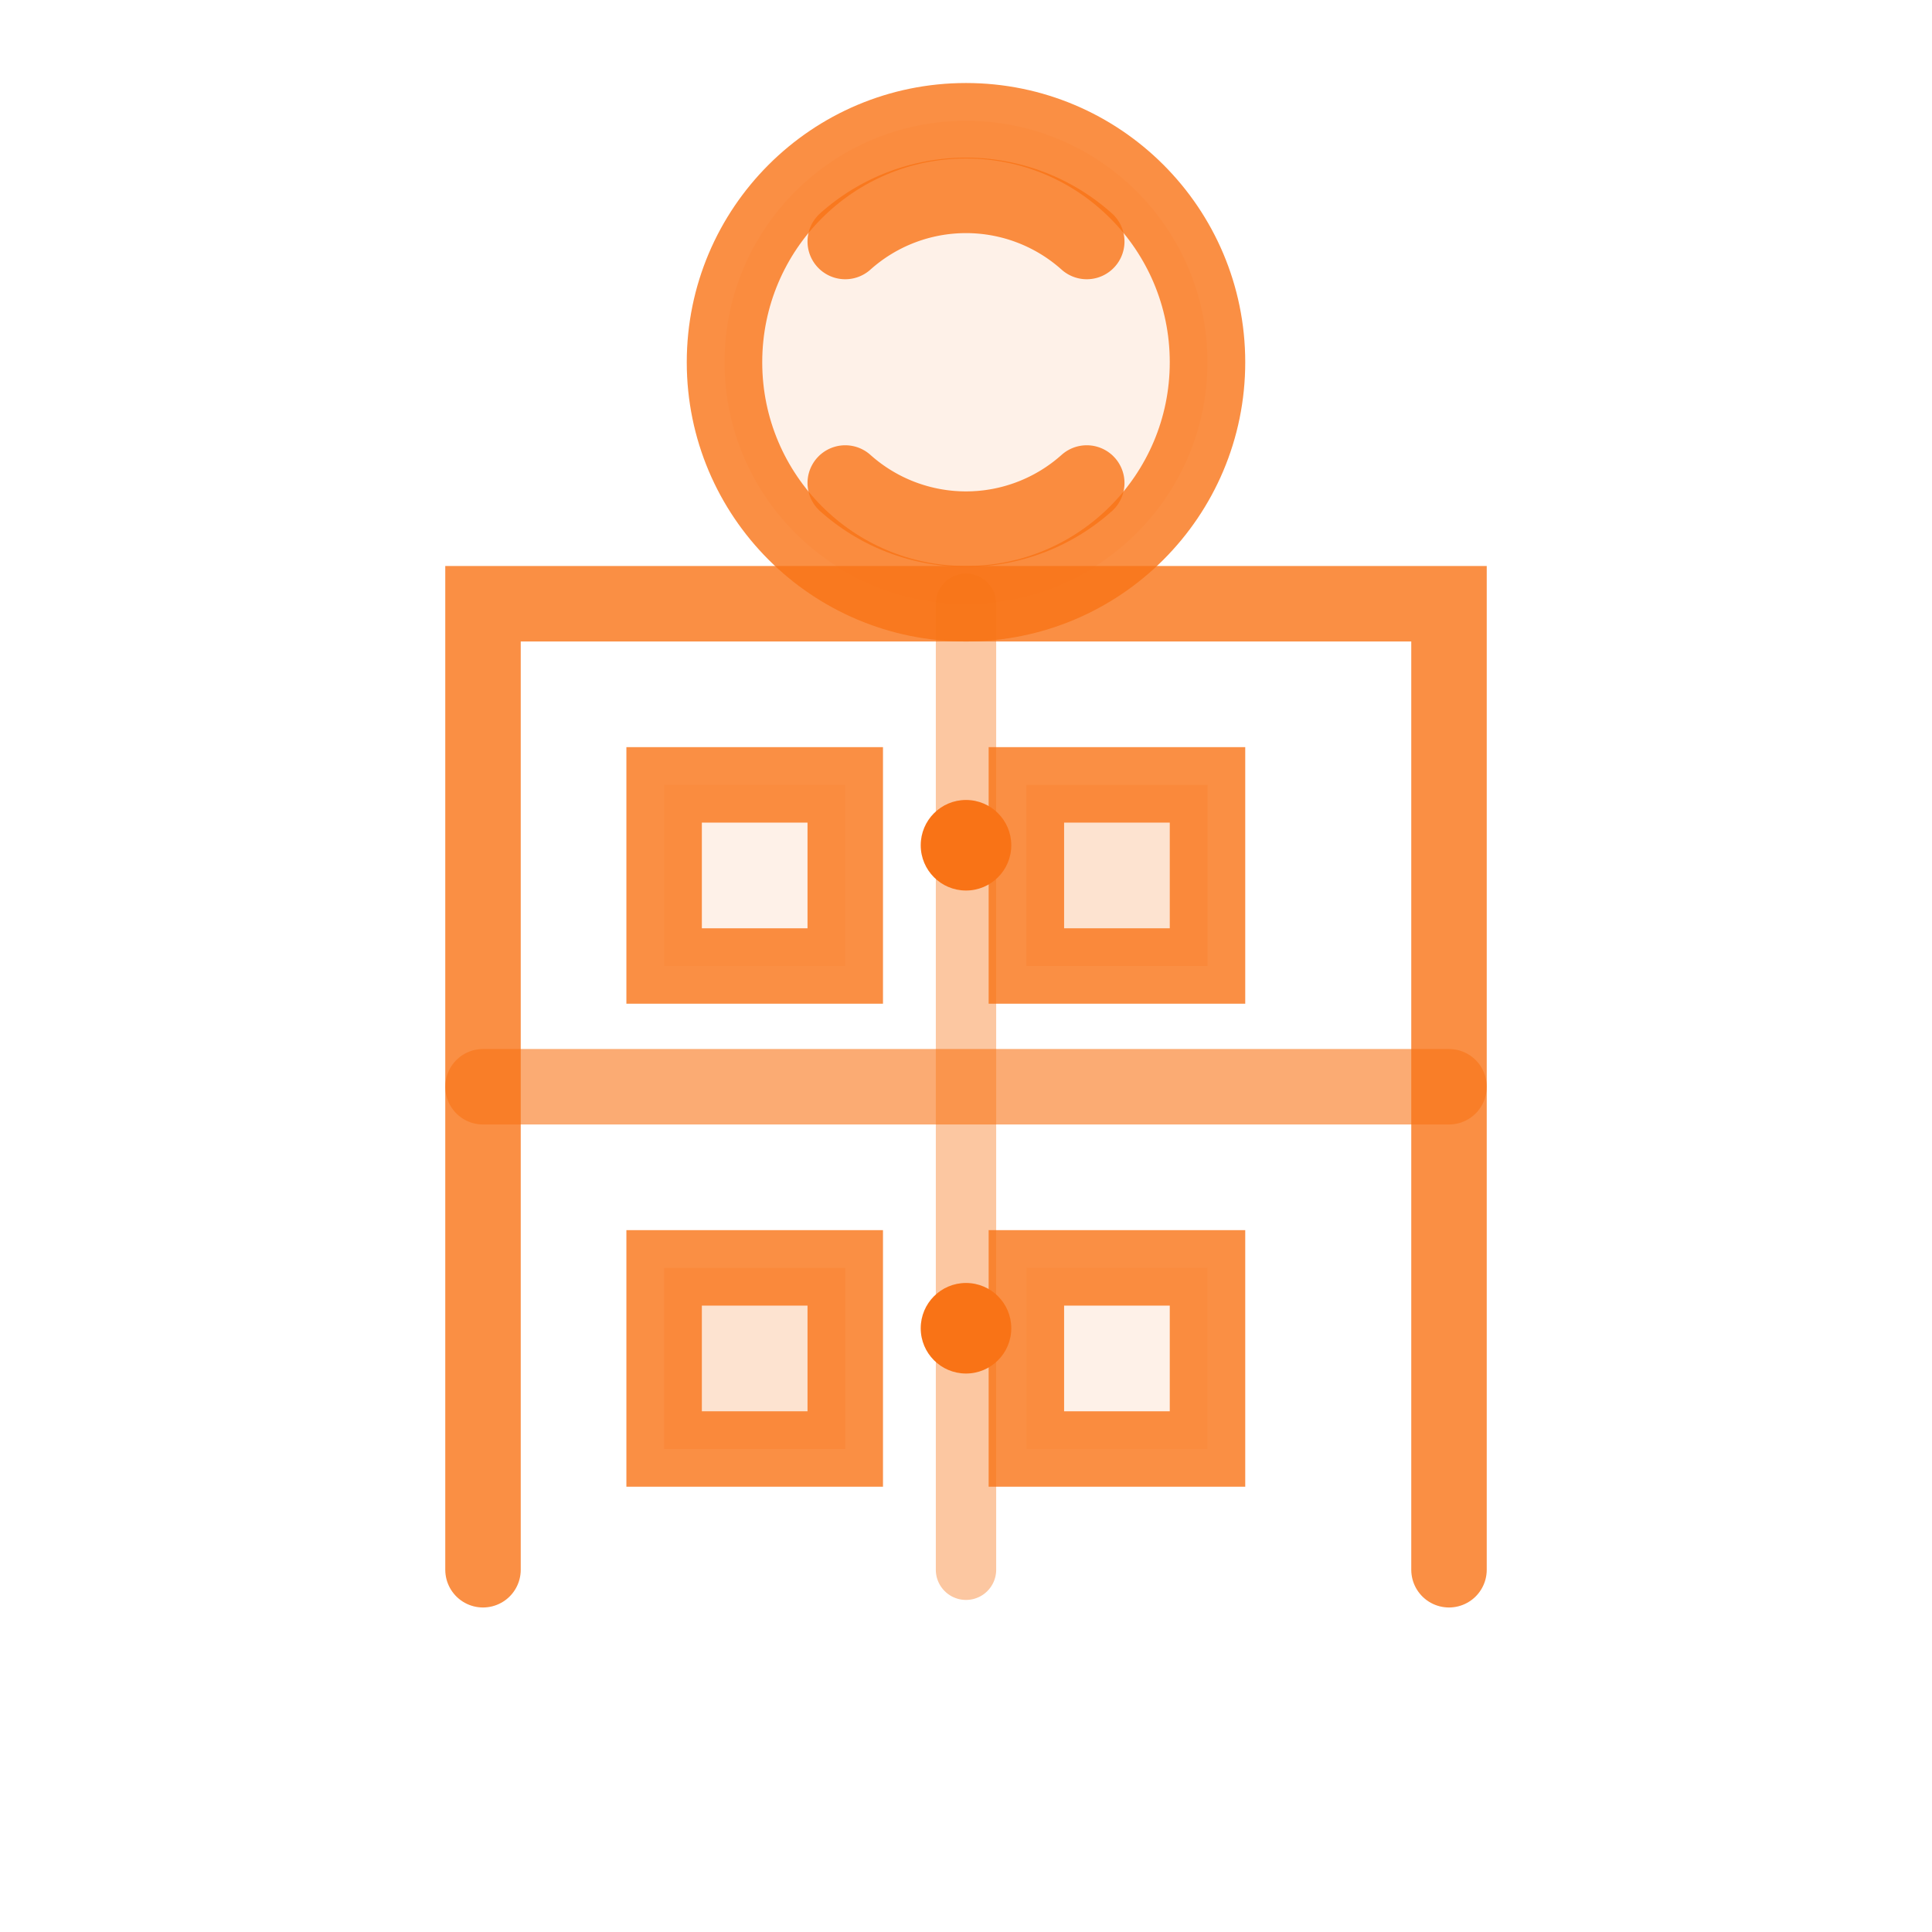
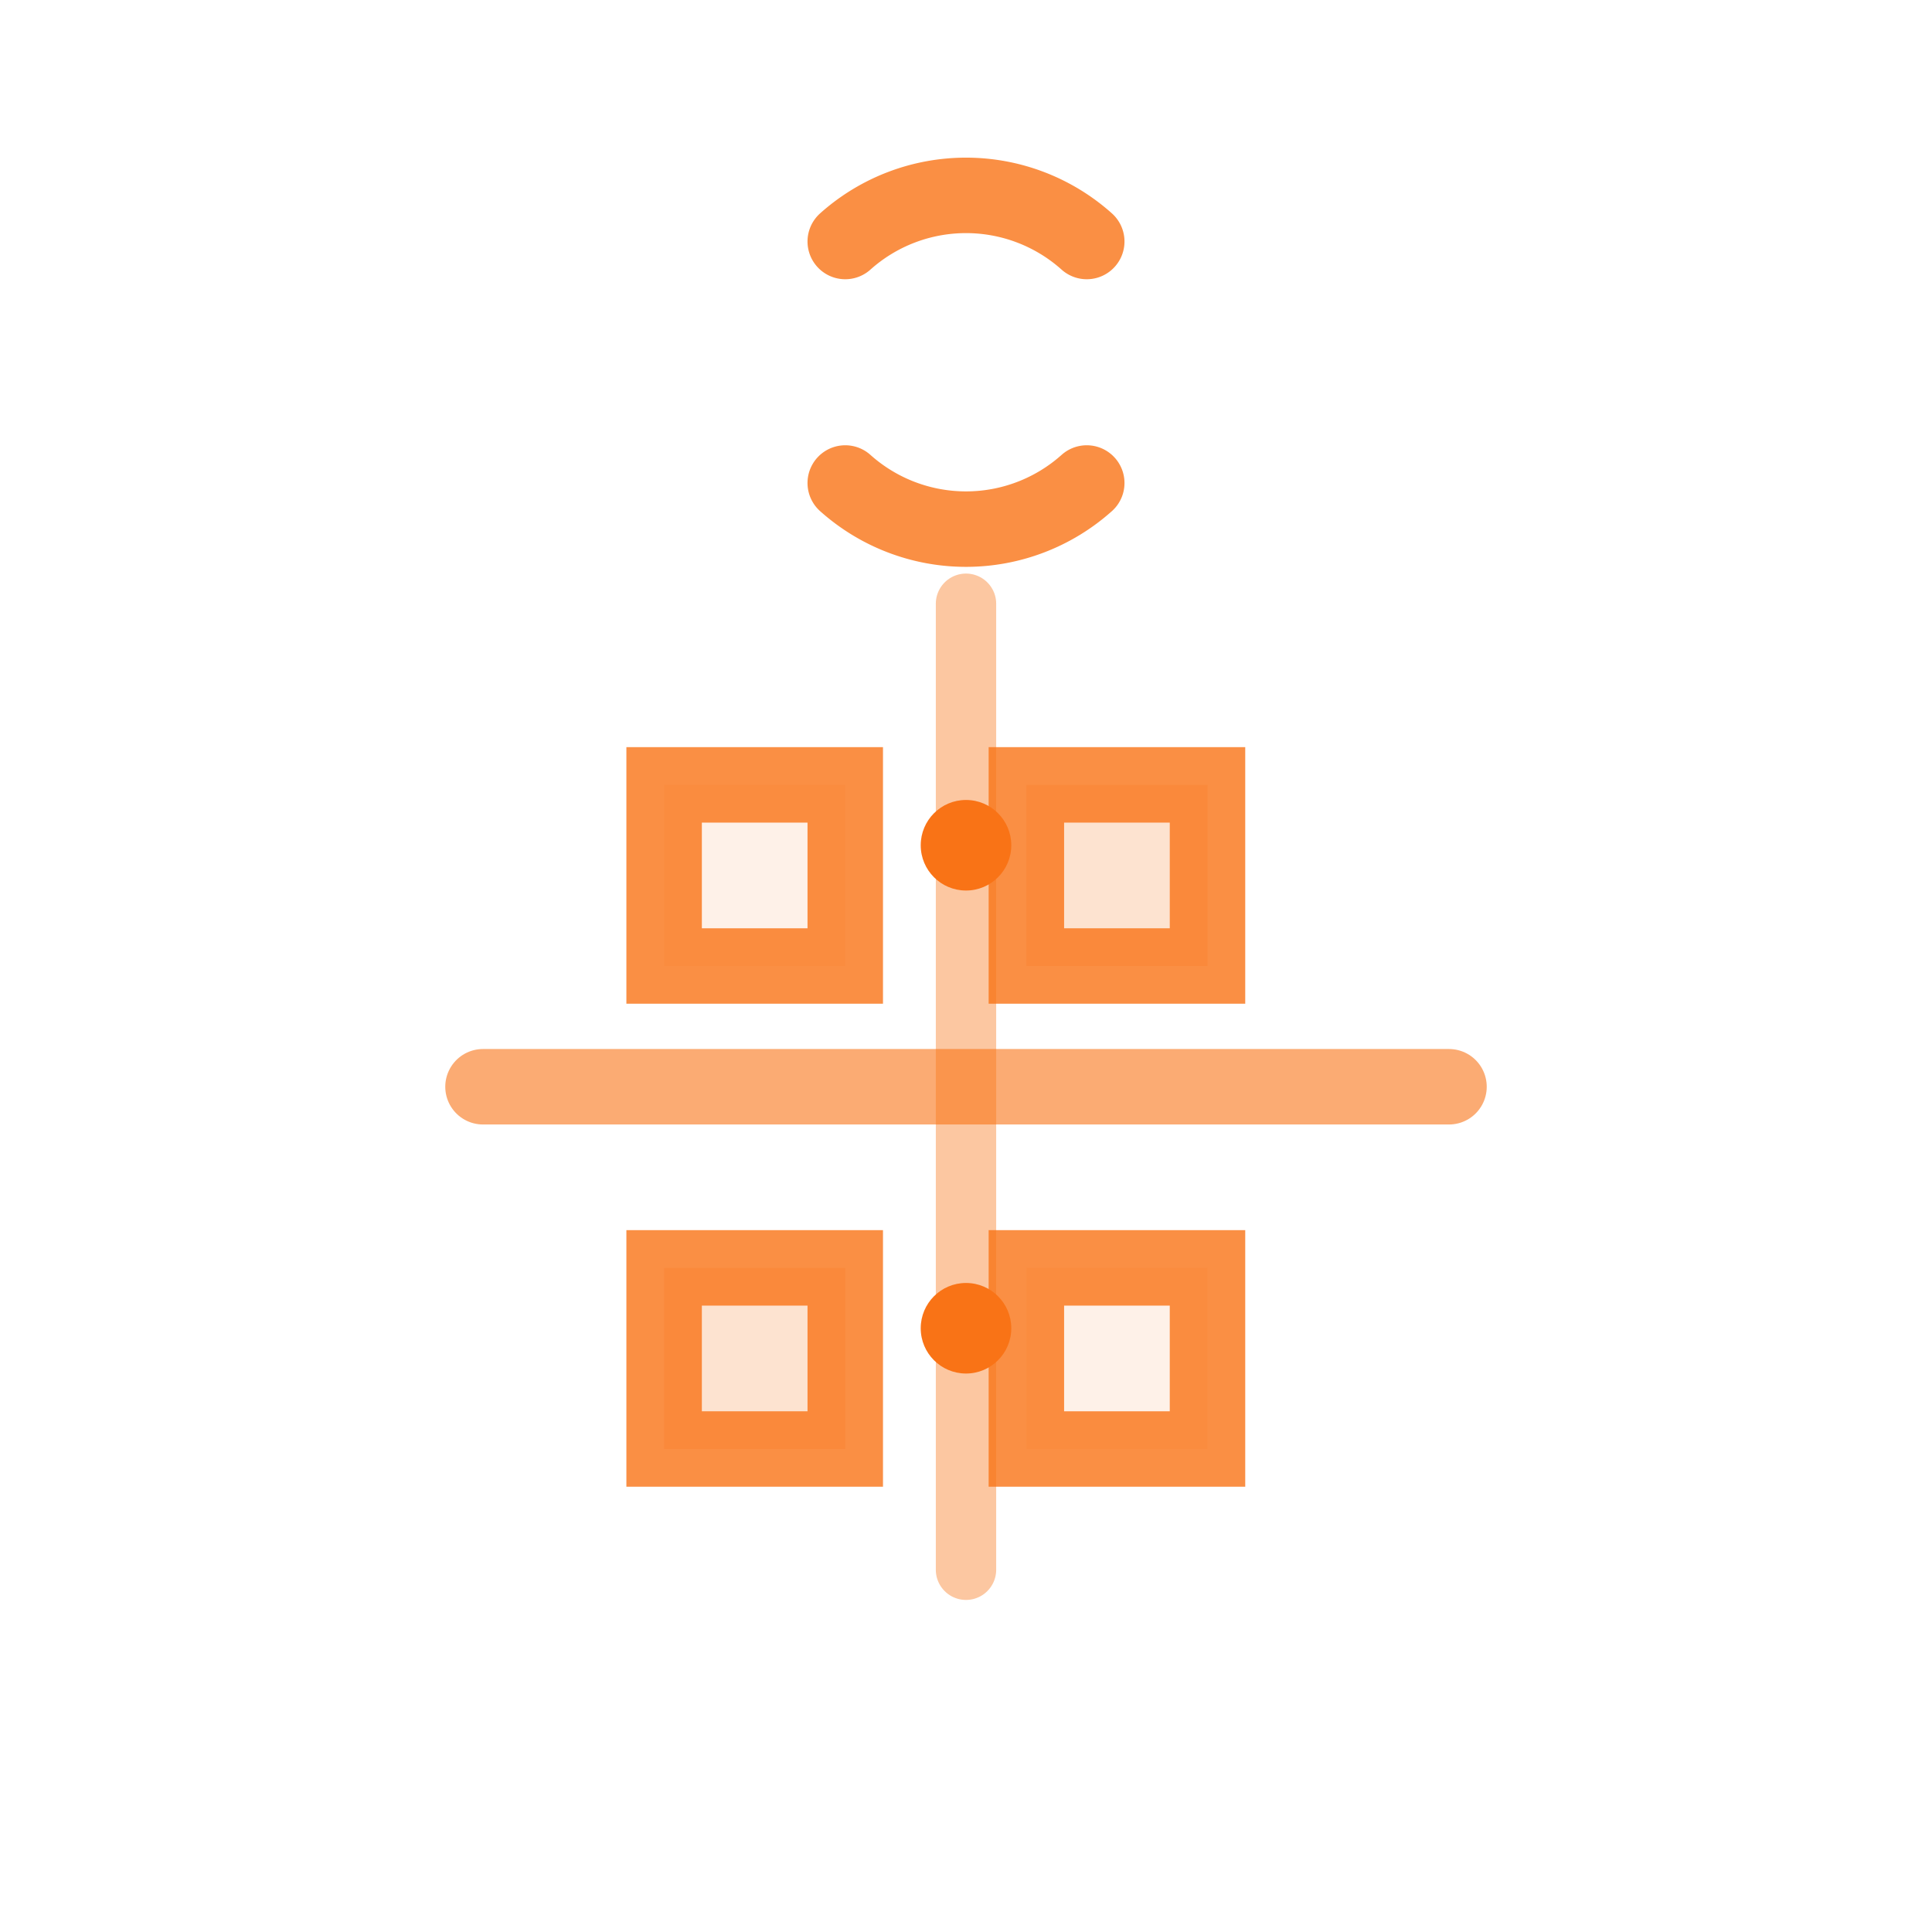
<svg xmlns="http://www.w3.org/2000/svg" width="64" height="64" viewBox="0 0 64 64">
  <g fill="none" stroke="#f97316" stroke-width="2.5" stroke-linecap="round">
-     <path d="M16 52 L16 20 L48 20 L48 52" stroke-opacity="0.8" />
    <line x1="16" y1="36" x2="48" y2="36" stroke-opacity="0.6" />
    <g stroke-opacity="0.8">
      <rect x="22" y="26" width="6" height="6" fill="#f97316" fill-opacity="0.1">
        <animate attributeName="fill-opacity" values="0.1;0.3;0.1" dur="3s" repeatCount="indefinite" />
      </rect>
      <rect x="34" y="26" width="6" height="6" fill="#f97316" fill-opacity="0.2">
        <animate attributeName="fill-opacity" values="0.2;0.4;0.2" dur="2.5s" repeatCount="indefinite" />
      </rect>
      <rect x="22" y="42" width="6" height="6" fill="#f97316" fill-opacity="0.2">
        <animate attributeName="fill-opacity" values="0.2;0.4;0.2" dur="4s" repeatCount="indefinite" />
      </rect>
      <rect x="34" y="42" width="6" height="6" fill="#f97316" fill-opacity="0.1">
        <animate attributeName="fill-opacity" values="0.1;0.3;0.1" dur="3.5s" repeatCount="indefinite" />
      </rect>
    </g>
-     <circle cx="32" cy="12" r="8" stroke-opacity="0.8" fill="#f97316" fill-opacity="0.1" />
    <path d="M28 8 A 6 6 0 0 1 36 8" stroke-opacity="0.8">
      <animate attributeName="stroke-opacity" values="0.8;0.4;0.8" dur="2s" repeatCount="indefinite" />
    </path>
    <path d="M36 16 A 6 6 0 0 1 28 16" stroke-opacity="0.8">
      <animate attributeName="stroke-opacity" values="0.4;0.8;0.4" dur="2s" repeatCount="indefinite" />
    </path>
    <g stroke-opacity="0.4" stroke-width="2">
      <line x1="32" y1="20" x2="32" y2="52">
        <animate attributeName="stroke-opacity" values="0.4;0.1;0.4" dur="3s" repeatCount="indefinite" />
      </line>
    </g>
  </g>
  <g fill="#f97316">
    <circle cx="32" cy="28" r="1.5">
      <animate attributeName="opacity" values="1;0.2;1" dur="2s" repeatCount="indefinite" />
    </circle>
    <circle cx="32" cy="44" r="1.5">
      <animate attributeName="opacity" values="0.2;1;0.2" dur="2s" repeatCount="indefinite" />
    </circle>
  </g>
</svg>